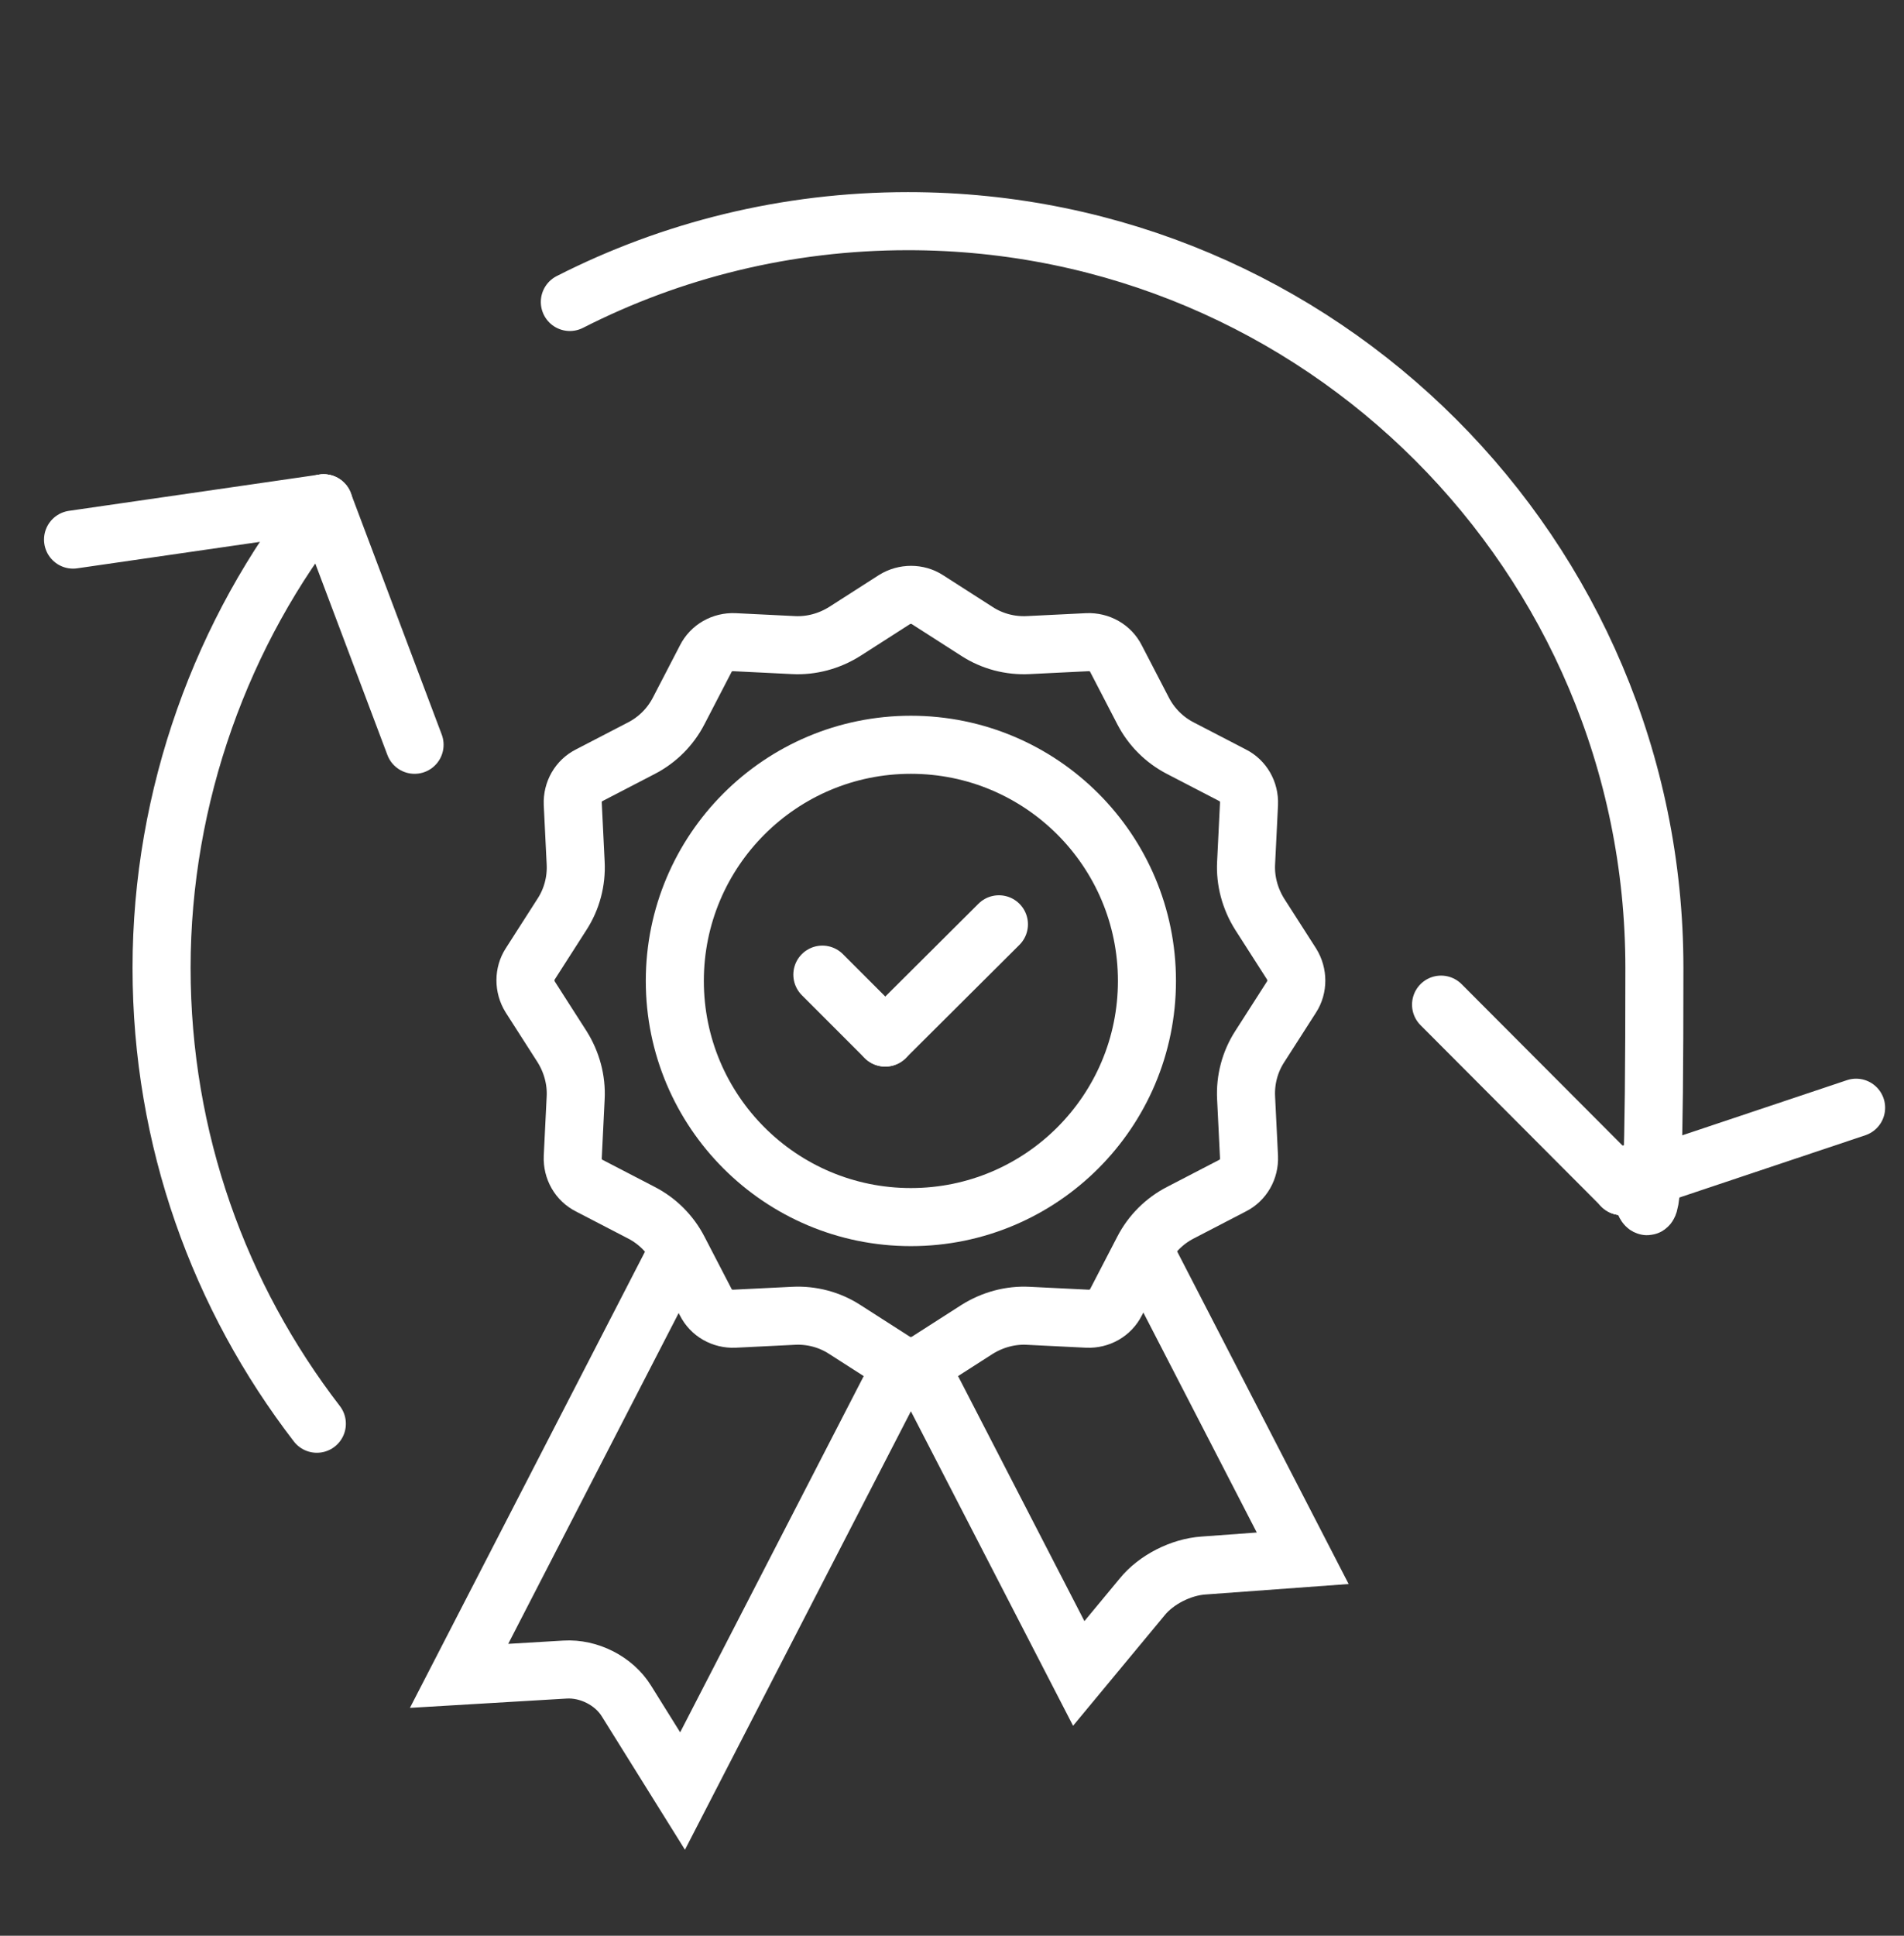
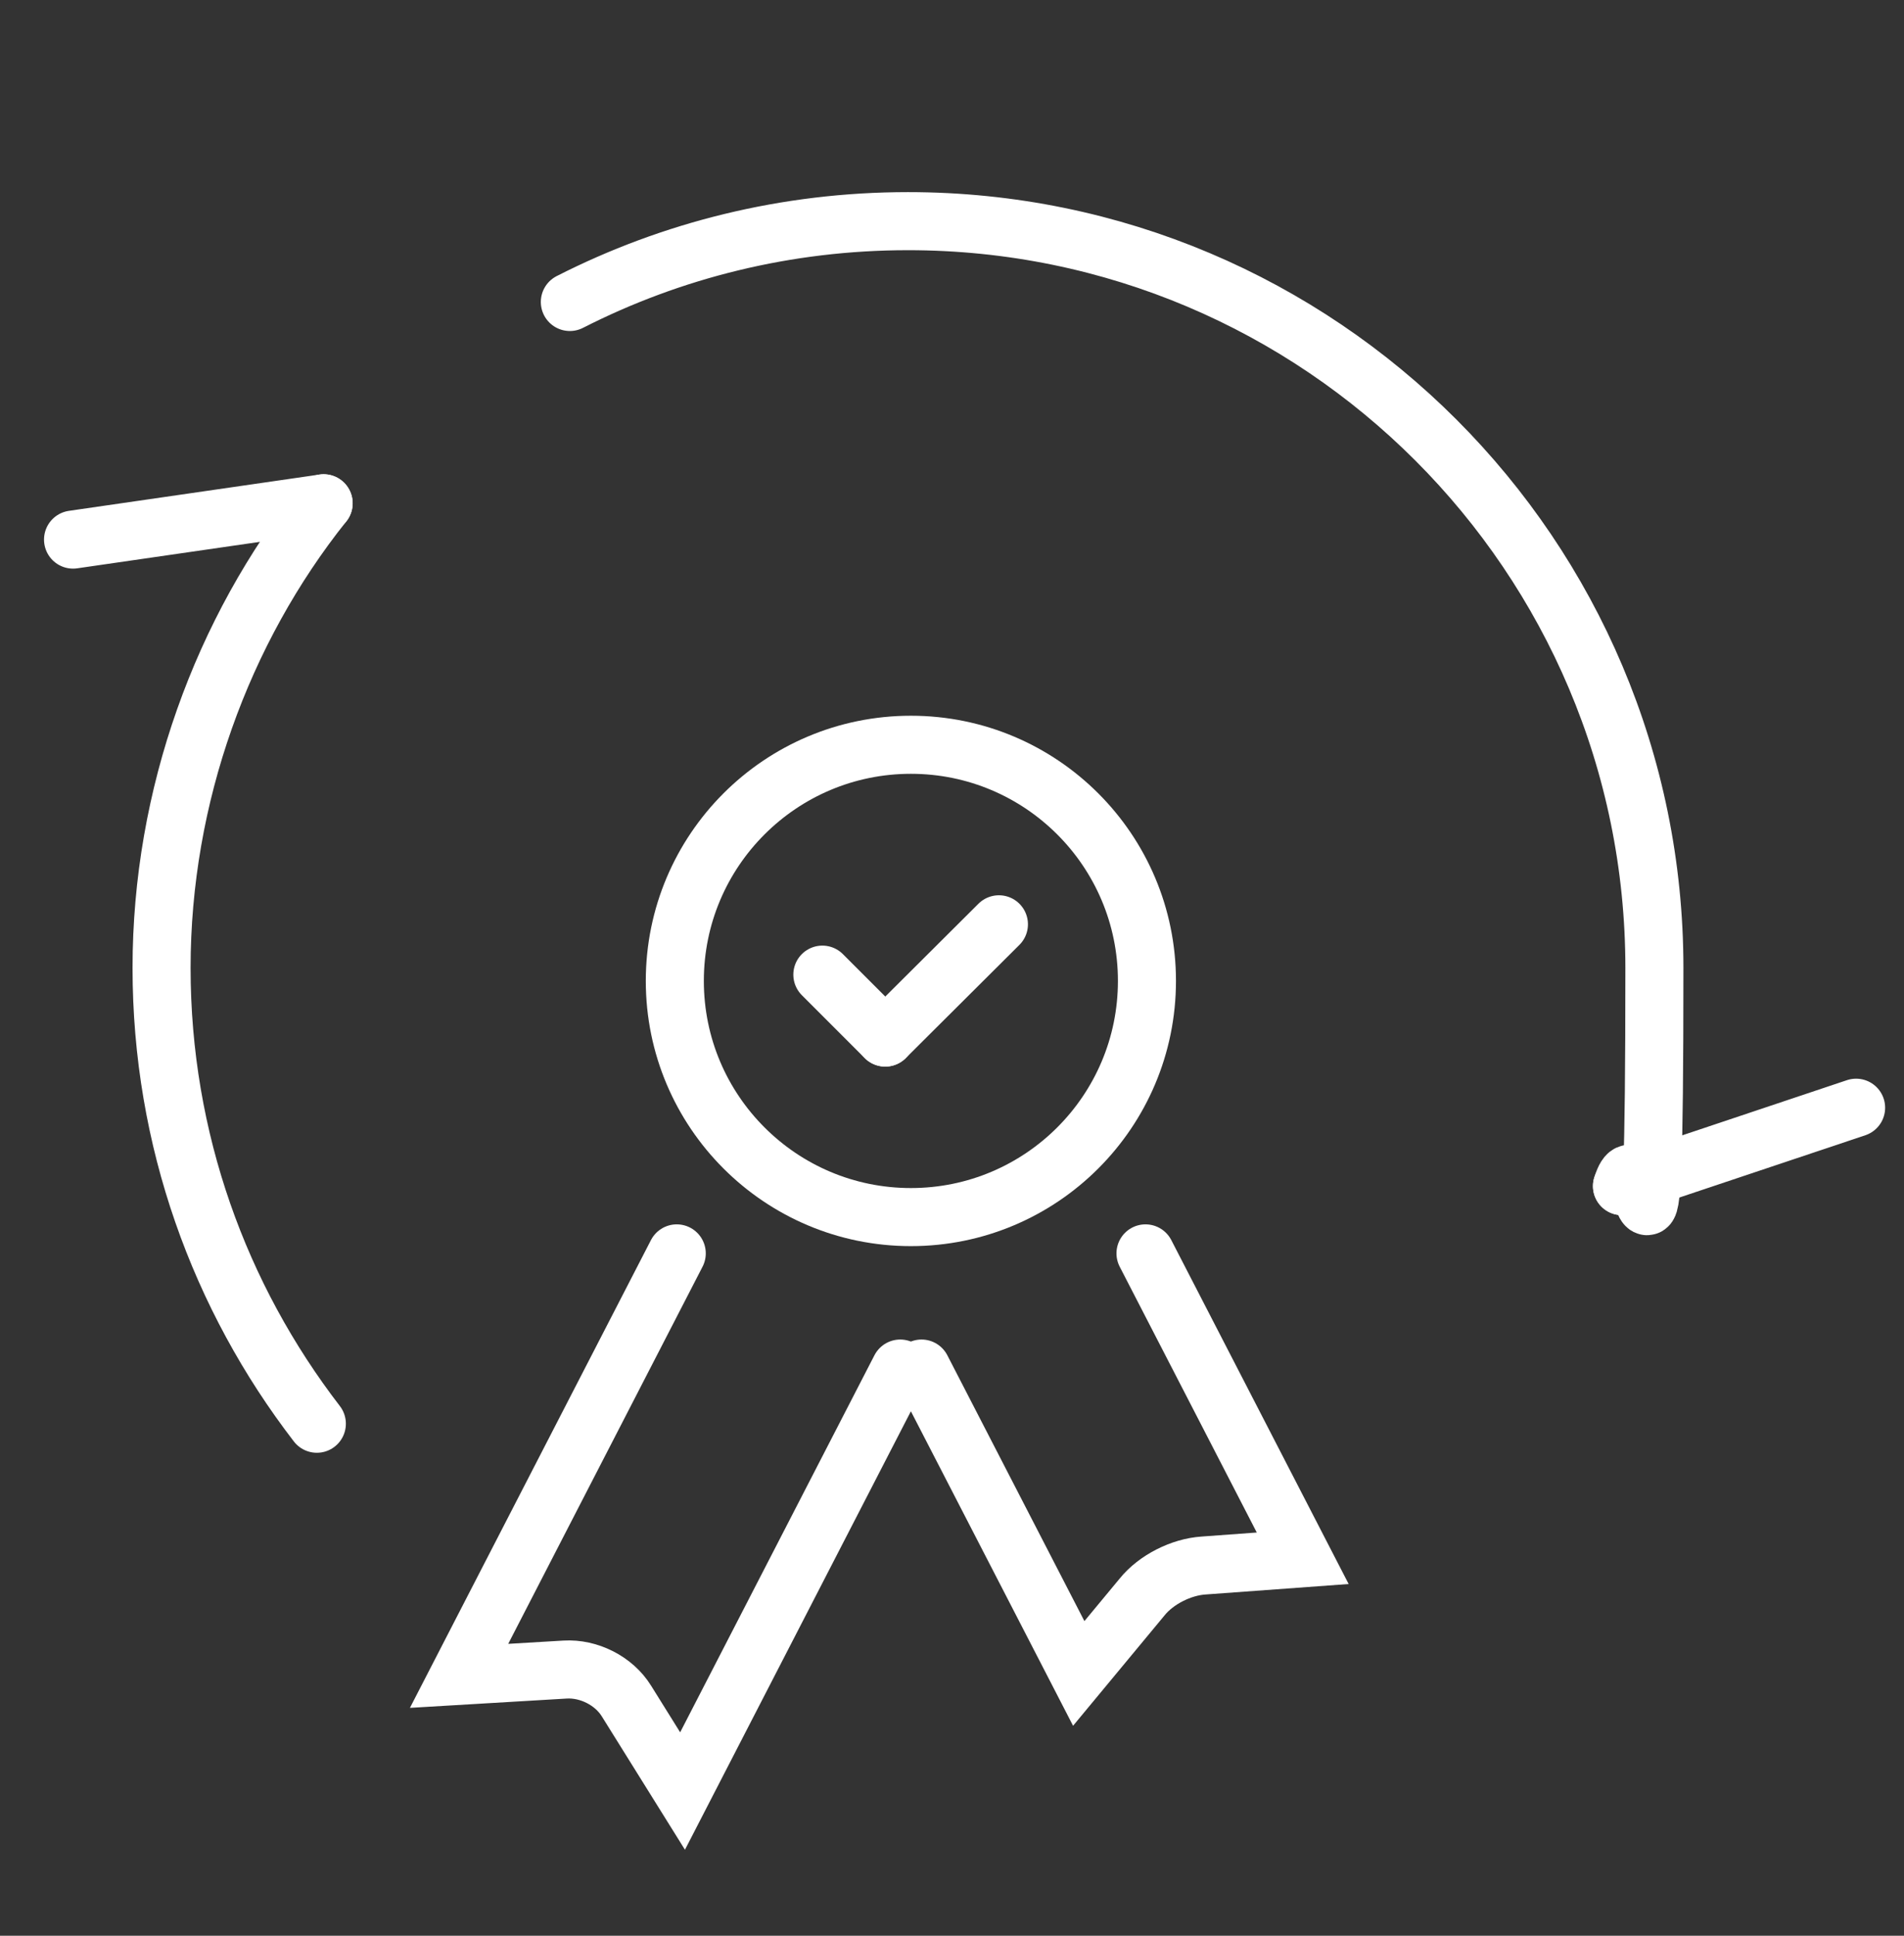
<svg xmlns="http://www.w3.org/2000/svg" id="Layer_1" version="1.1" viewBox="0 0 393.6 400">
  <rect x="0" y="0" width="393.6" height="400" fill="#333333" stroke="none" />
  <defs>
    <style>
      .st0, .st1 {
        fill: none;
      }

      .st1 {
        stroke: #fff;
        stroke-linecap: round;
        stroke-miterlimit: 10;
        stroke-width: 12px;
      }
    </style>
  </defs>
  <g>
    <g>
-       <path class="st1" d="M191.7,123.9l10.3,6.6c3.1,2,6.8,3,10.6,2.8l12.2-.6c2.5-.1,4.8,1.2,5.9,3.4l5.6,10.8c1.7,3.3,4.4,6,7.7,7.7l10.8,5.6c2.2,1.1,3.5,3.4,3.4,5.9l-.6,12.2c-.2,3.7.8,7.4,2.8,10.6l6.6,10.3c1.3,2.1,1.3,4.8,0,6.8l-6.6,10.3c-2,3.1-3,6.8-2.8,10.6l.6,12.2c.1,2.5-1.2,4.8-3.4,5.9l-10.8,5.6c-3.3,1.7-6,4.4-7.7,7.7l-5.6,10.8c-1.1,2.2-3.4,3.5-5.9,3.4l-12.2-.6c-3.7-.2-7.4.8-10.6,2.8l-10.3,6.6c-2.1,1.3-4.8,1.3-6.8,0l-10.3-6.6c-3.1-2-6.8-3-10.6-2.8l-12.2.6c-2.5.1-4.8-1.2-5.9-3.4l-5.6-10.8c-1.7-3.3-4.4-6-7.7-7.7l-10.8-5.6c-2.2-1.1-3.5-3.4-3.4-5.9l.6-12.2c.2-3.7-.8-7.4-2.8-10.6l-6.6-10.3c-1.3-2.1-1.3-4.8,0-6.8l6.6-10.3c2-3.1,3-6.8,2.8-10.6l-.6-12.2c-.1-2.5,1.2-4.8,3.4-5.9l10.8-5.6c3.3-1.7,6-4.4,7.7-7.7l5.6-10.8c1.1-2.2,3.4-3.5,5.9-3.4l12.2.6c3.7.2,7.4-.8,10.6-2.8l10.3-6.6c2.1-1.3,4.8-1.3,6.8,0Z" />
      <circle class="st1" cx="188.3" cy="202.7" r="48.8" />
      <g>
        <line class="st1" x1="170" y1="201.4" x2="183" y2="214.4" />
        <line class="st1" x1="206.5" y1="191" x2="183" y2="214.4" />
      </g>
    </g>
    <path class="st1" d="M186.1,282.8l-45,87.3-11.6-18.6c-2.6-4.2-7.8-6.8-12.7-6.5l-21.9,1.3,45-87.3" />
    <path class="st1" d="M190.5,282.8l32.5,63,13.1-15.8c2.9-3.6,8.1-6.2,12.7-6.5l20.5-1.5-32.5-63" />
  </g>
-   <path class="st1" d="M187.7,354.3" />
  <path class="st0" d="M292.9,312.9" />
  <path class="st1" d="M117.8,62.4c21-10.7,44.8-16.7,69.9-16.7,85.2,0,154.3,69.1,154.3,154.3s-2.3,30.8-6.7,45.1" />
  <path class="st1" d="M65.5,294.2c-20.1-26.1-32.1-58.7-32.1-94.2s12.5-69.7,33.5-96" />
  <path class="st1" d="M85.7,315.7" />
-   <line class="st1" x1="335.3" y1="245.1" x2="297.9" y2="207.6" />
  <line class="st1" x1="335.3" y1="245.1" x2="383.7" y2="228.9" />
  <line class="st1" x1="66.9" y1="104" x2="15.1" y2="111.5" />
-   <line class="st1" x1="66.9" y1="104" x2="85.7" y2="153.9" />
</svg>